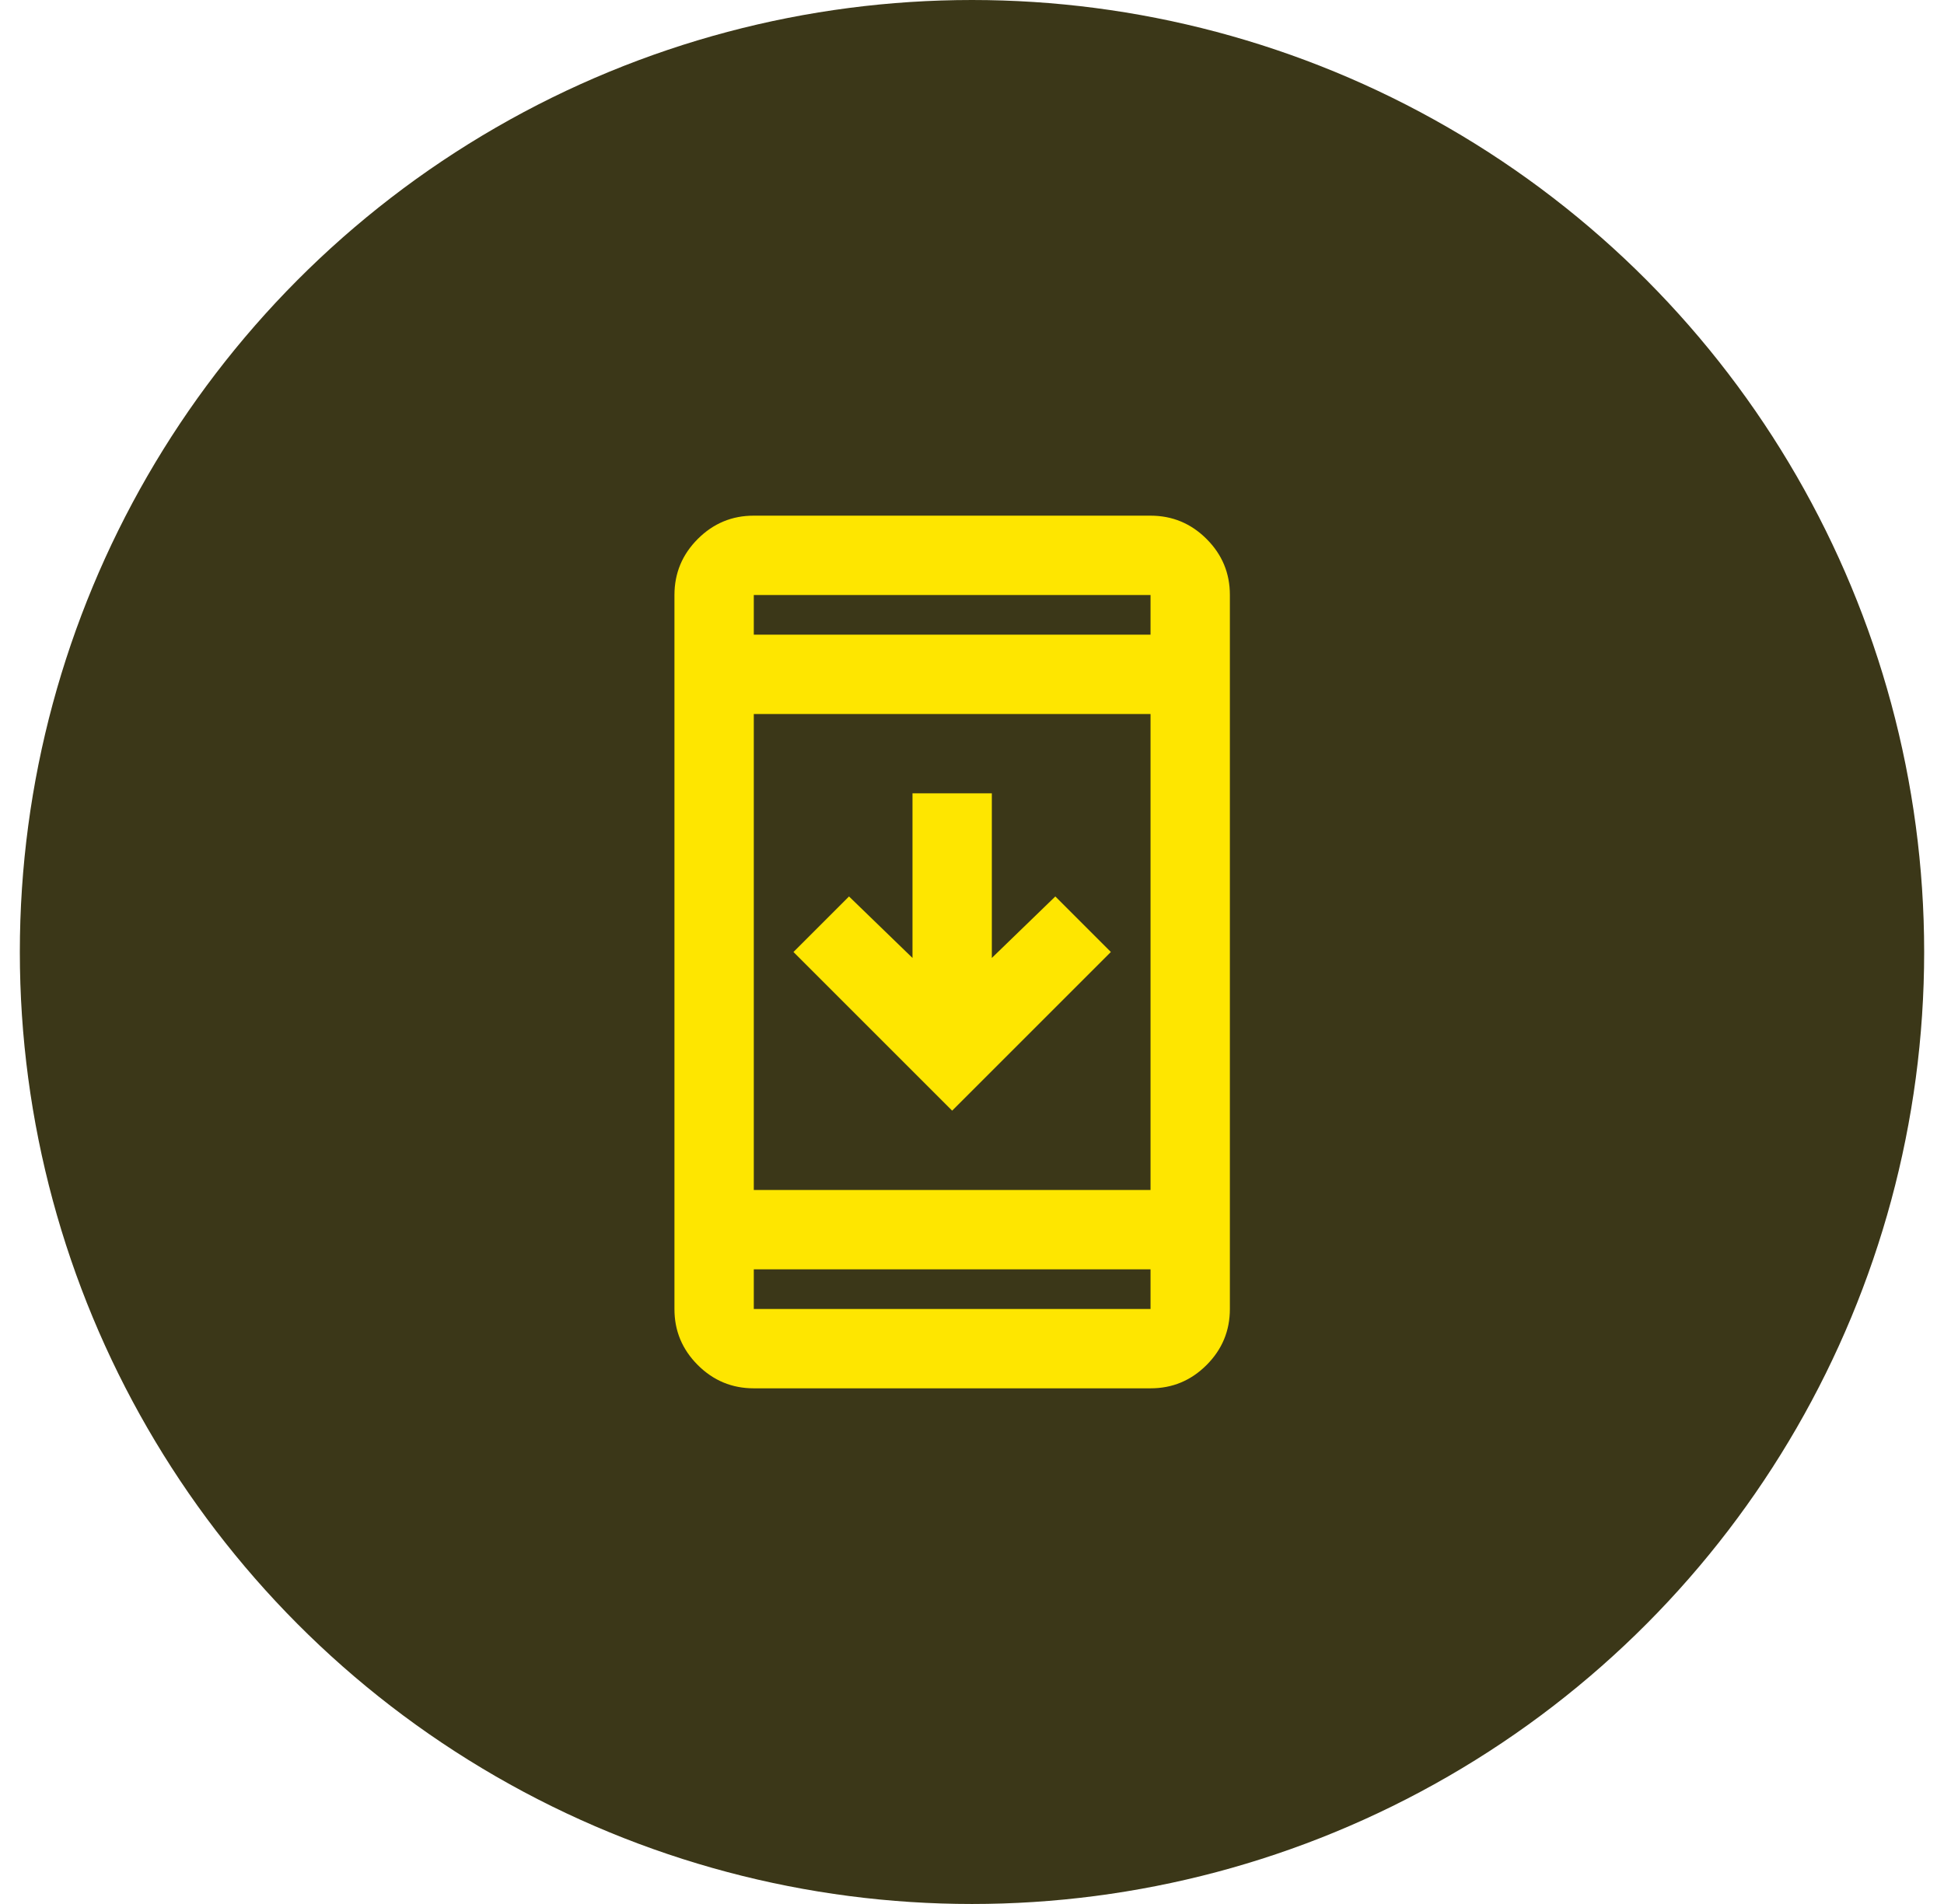
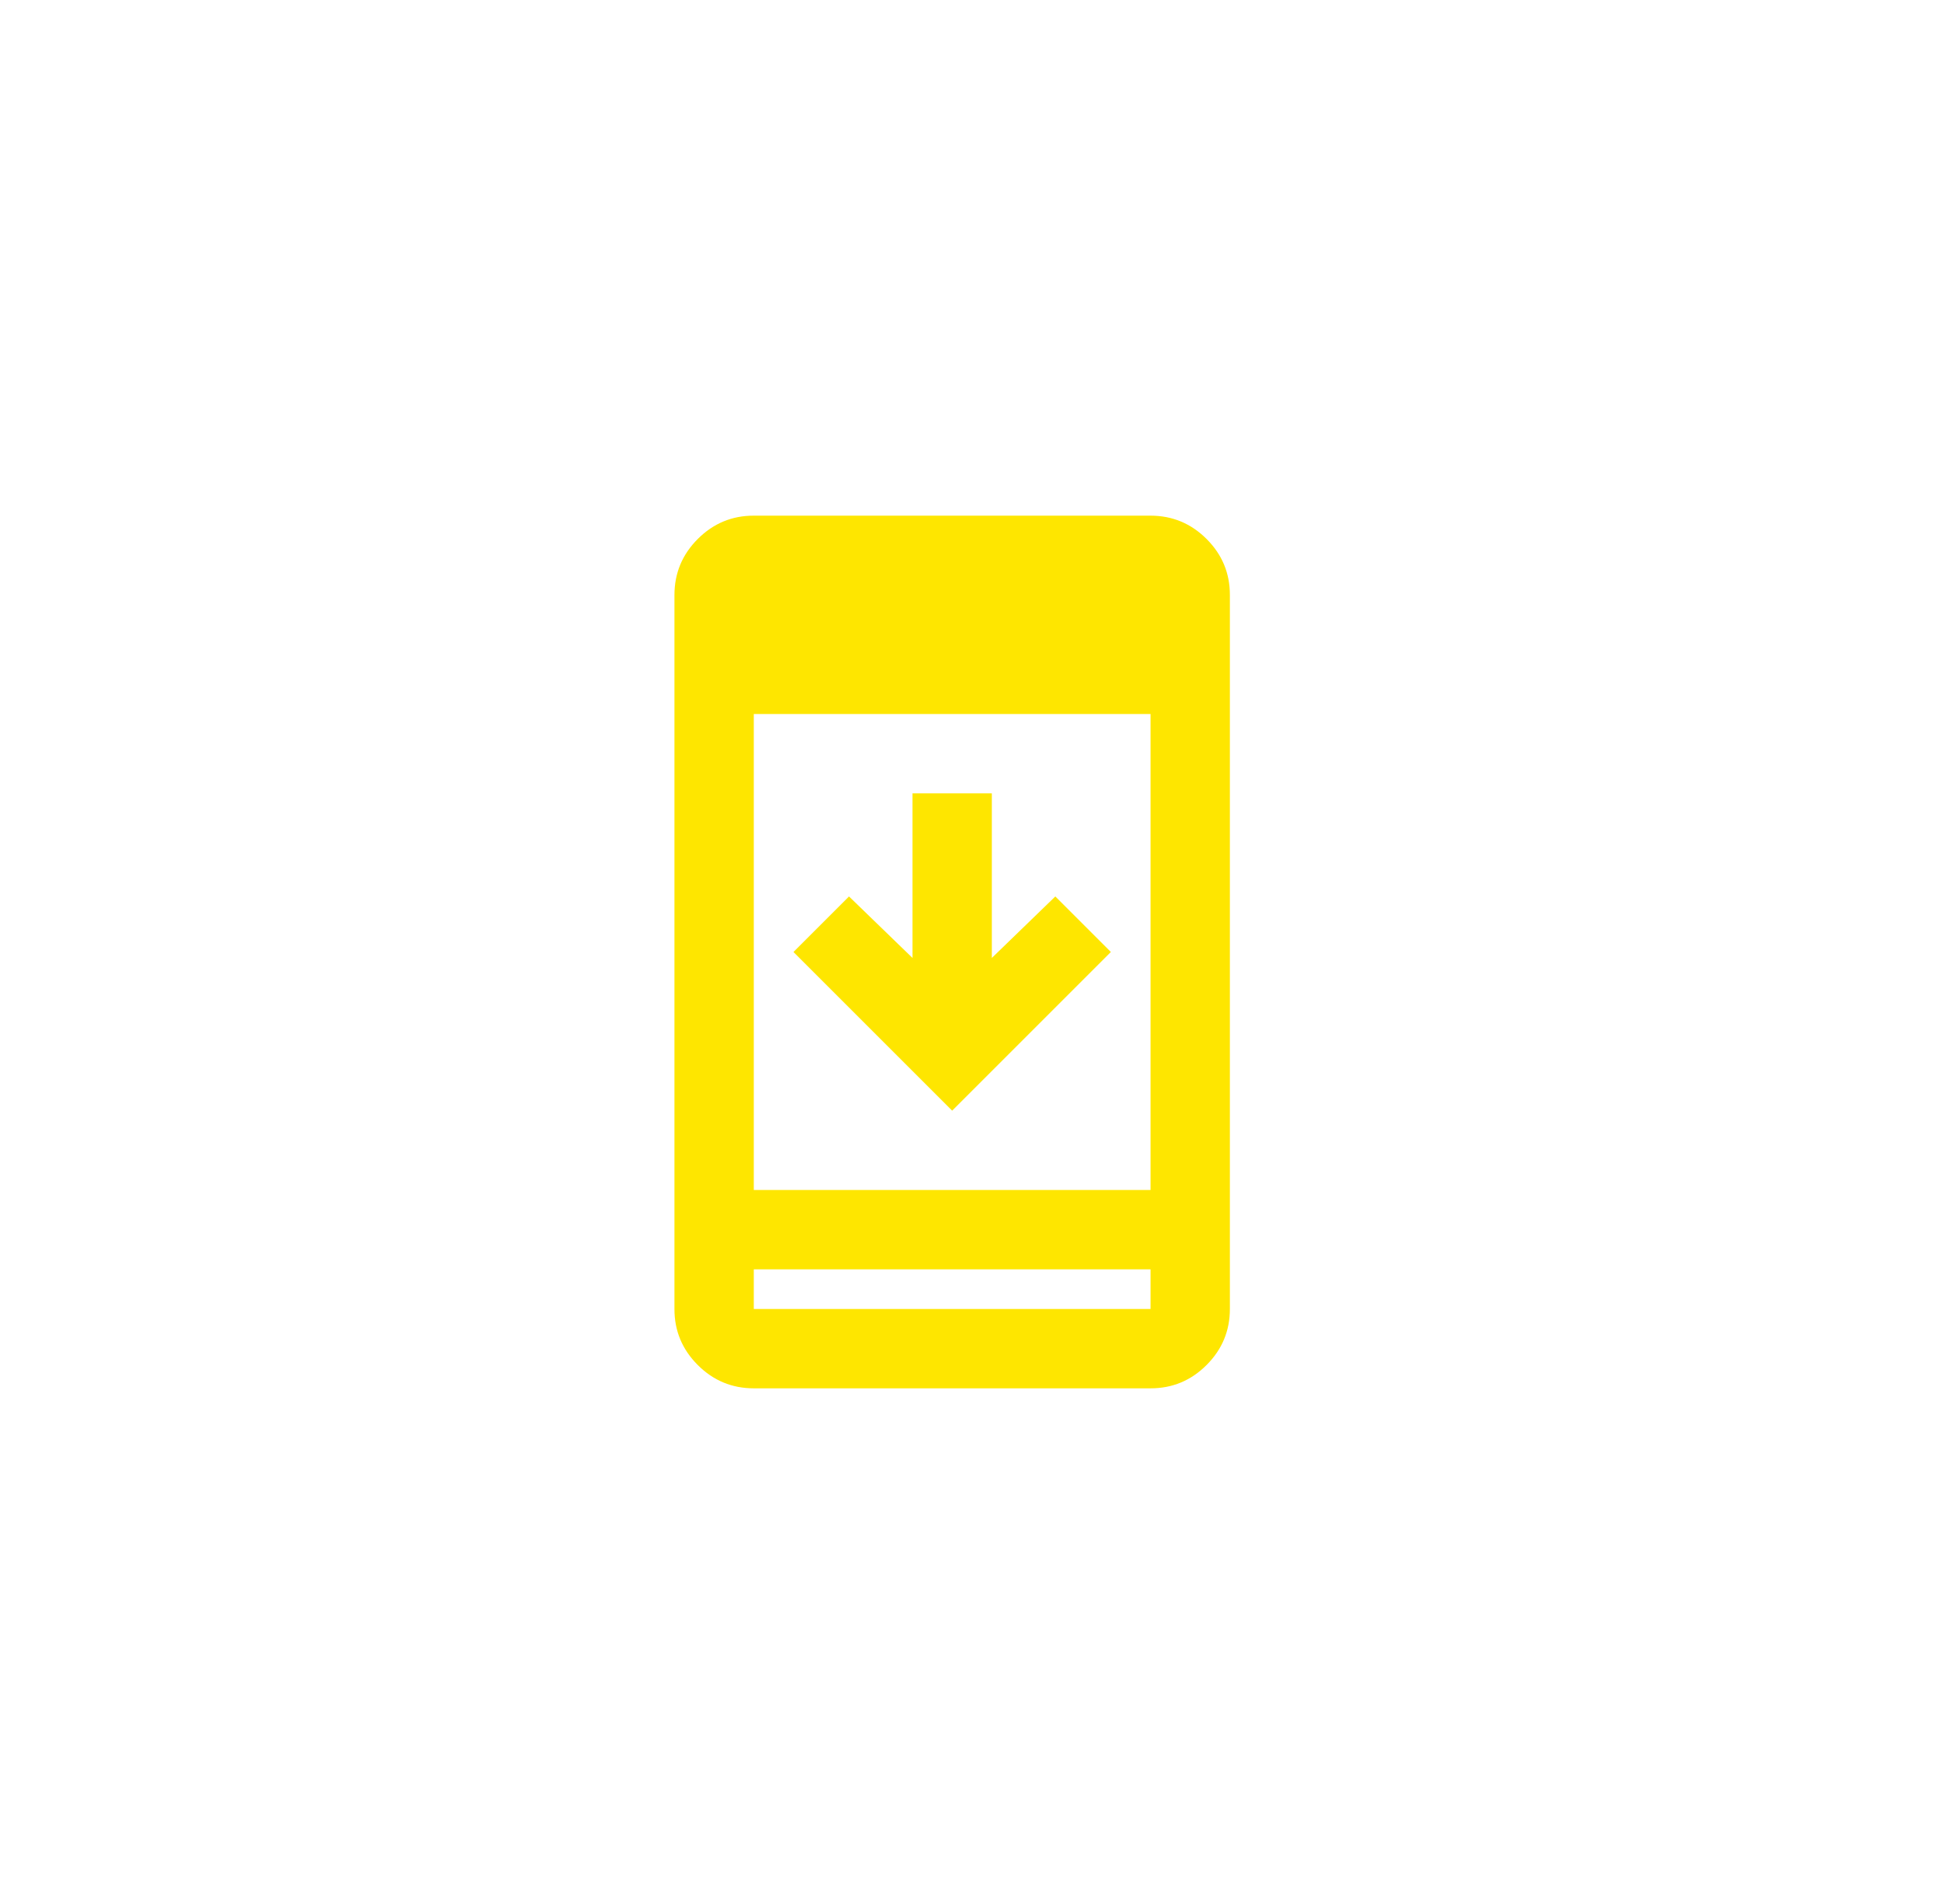
<svg xmlns="http://www.w3.org/2000/svg" width="49" height="48" viewBox="0 0 49 48" fill="none">
-   <circle cx="24.5" cy="24" r="24" fill="#3B3718" />
-   <path d="M19 35C18.45 35 17.979 34.804 17.587 34.412C17.195 34.02 16.999 33.549 17 33V15C17 14.45 17.196 13.979 17.588 13.587C17.98 13.195 18.451 12.999 19 13H29C29.55 13 30.021 13.196 30.413 13.588C30.805 13.98 31.001 14.451 31 15V33C31 33.55 30.804 34.021 30.412 34.413C30.02 34.805 29.549 35.001 29 35H19ZM19 32V33H29V32H19ZM19 30H29V18H19V30ZM24 28L20 24L21.4 22.6L23 24.15V20H25V24.15L26.6 22.6L28 24L24 28ZM19 16H29V15H19V16Z" fill="#FEE600" />
+   <path d="M19 35C18.45 35 17.979 34.804 17.587 34.412C17.195 34.02 16.999 33.549 17 33V15C17 14.45 17.196 13.979 17.588 13.587C17.98 13.195 18.451 12.999 19 13H29C29.55 13 30.021 13.196 30.413 13.588C30.805 13.98 31.001 14.451 31 15V33C31 33.55 30.804 34.021 30.412 34.413C30.02 34.805 29.549 35.001 29 35H19ZM19 32V33H29V32H19ZM19 30H29V18H19V30ZM24 28L20 24L21.4 22.6L23 24.15V20H25V24.15L26.6 22.6L28 24L24 28ZM19 16H29H19V16Z" fill="#FEE600" />
</svg>